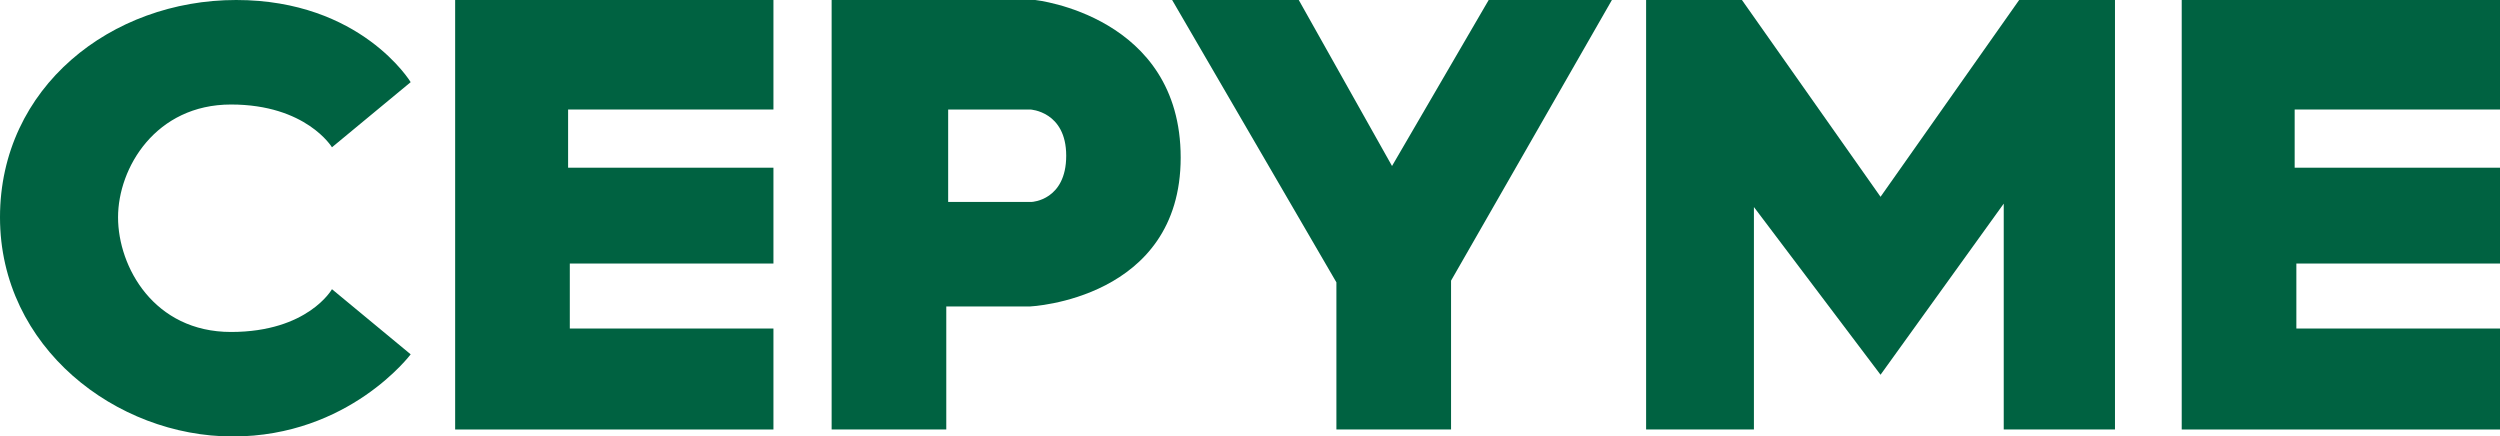
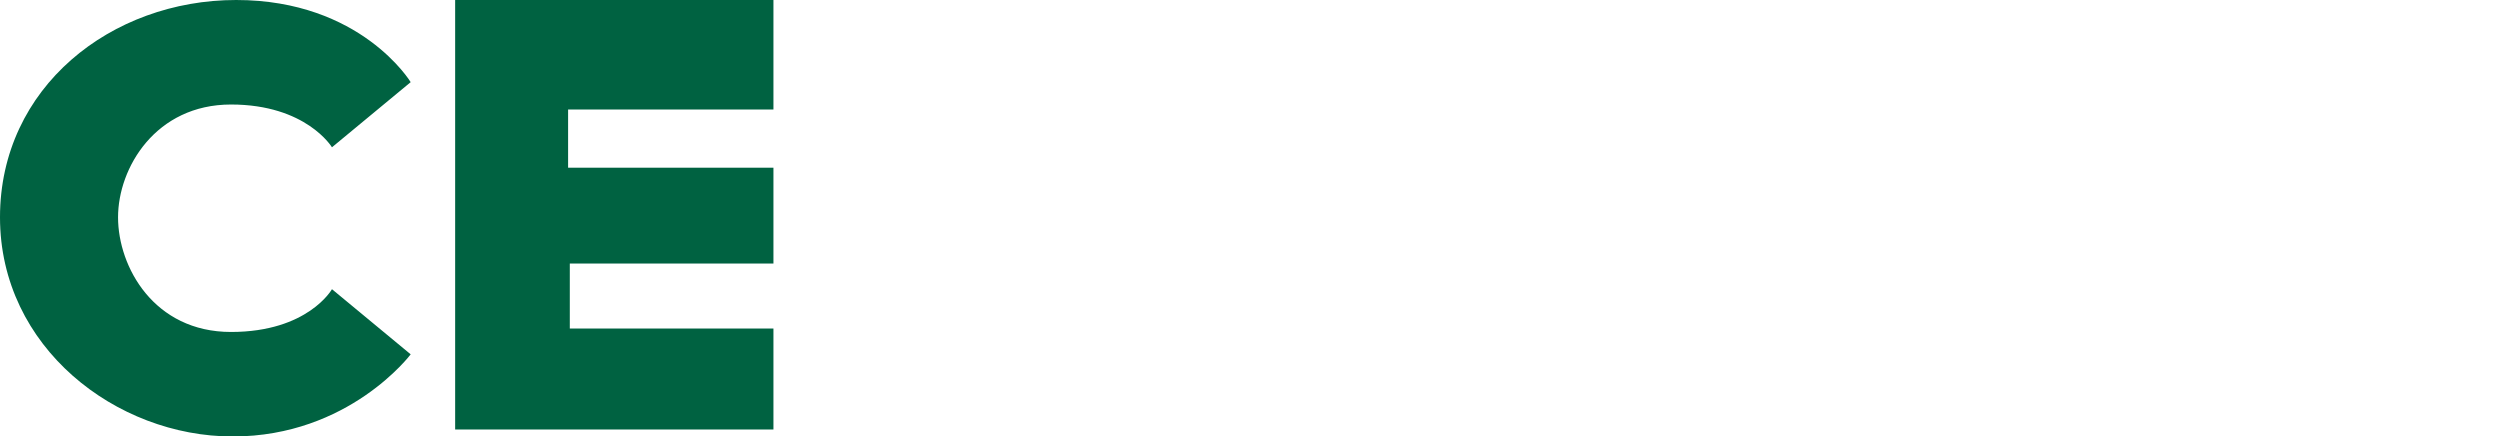
<svg xmlns="http://www.w3.org/2000/svg" viewBox="0 0 690.81 120.57">
  <defs>
    <style>.cls-1{fill:#006241;}</style>
  </defs>
  <title>cepyme_logo_original</title>
  <g id="Capa_2" data-name="Capa 2">
    <g id="Capa_1-2" data-name="Capa 1">
      <path class="cls-1" d="M113.48,22.7l-21.75,18s-7.1-11.82-27.9-11.82S32.62,46.34,32.62,60.05s9.93,31.68,31.21,31.68,27.9-11.82,27.9-11.82l21.75,18s-17,22.7-49.18,22.7S0,96,0,60.05,30.73,0,65.25,0s48.23,22.7,48.23,22.7" />
      <polygon class="cls-1" points="125.77 0 125.77 118.68 213.72 118.68 213.72 90.78 157.45 90.78 157.45 72.82 213.72 72.82 213.72 46.34 156.98 46.34 156.98 30.26 213.72 30.26 213.72 0 125.77 0" />
-       <polygon class="cls-1" points="602.86 0 602.86 118.68 690.81 118.68 690.81 90.78 634.54 90.78 634.54 72.82 690.81 72.82 690.81 46.34 634.07 46.34 634.07 30.26 690.81 30.26 690.81 0 602.86 0" />
-       <polygon class="cls-1" points="323.89 0 369.28 78.02 369.28 118.68 400.96 118.68 400.96 77.55 445.41 0 411.36 0 384.65 45.87 358.88 0 323.89 0" />
-       <polygon class="cls-1" points="454.86 118.68 454.86 0 481.34 0 519.64 54.38 557.94 0 584.42 0 584.42 118.68 553.68 118.68 553.68 56.27 519.64 103.55 484.65 57.21 484.65 118.68 454.86 118.68" />
-       <path class="cls-1" d="M285.12,55.79H262V30.26h22.7s9.92.48,9.92,12.77-9.45,12.76-9.45,12.76M286.06,0H229.8V118.68h31.68v-34h23.17s41.6-1.9,41.6-41.14S286.06,0,286.06,0" />
    </g>
  </g>
</svg>